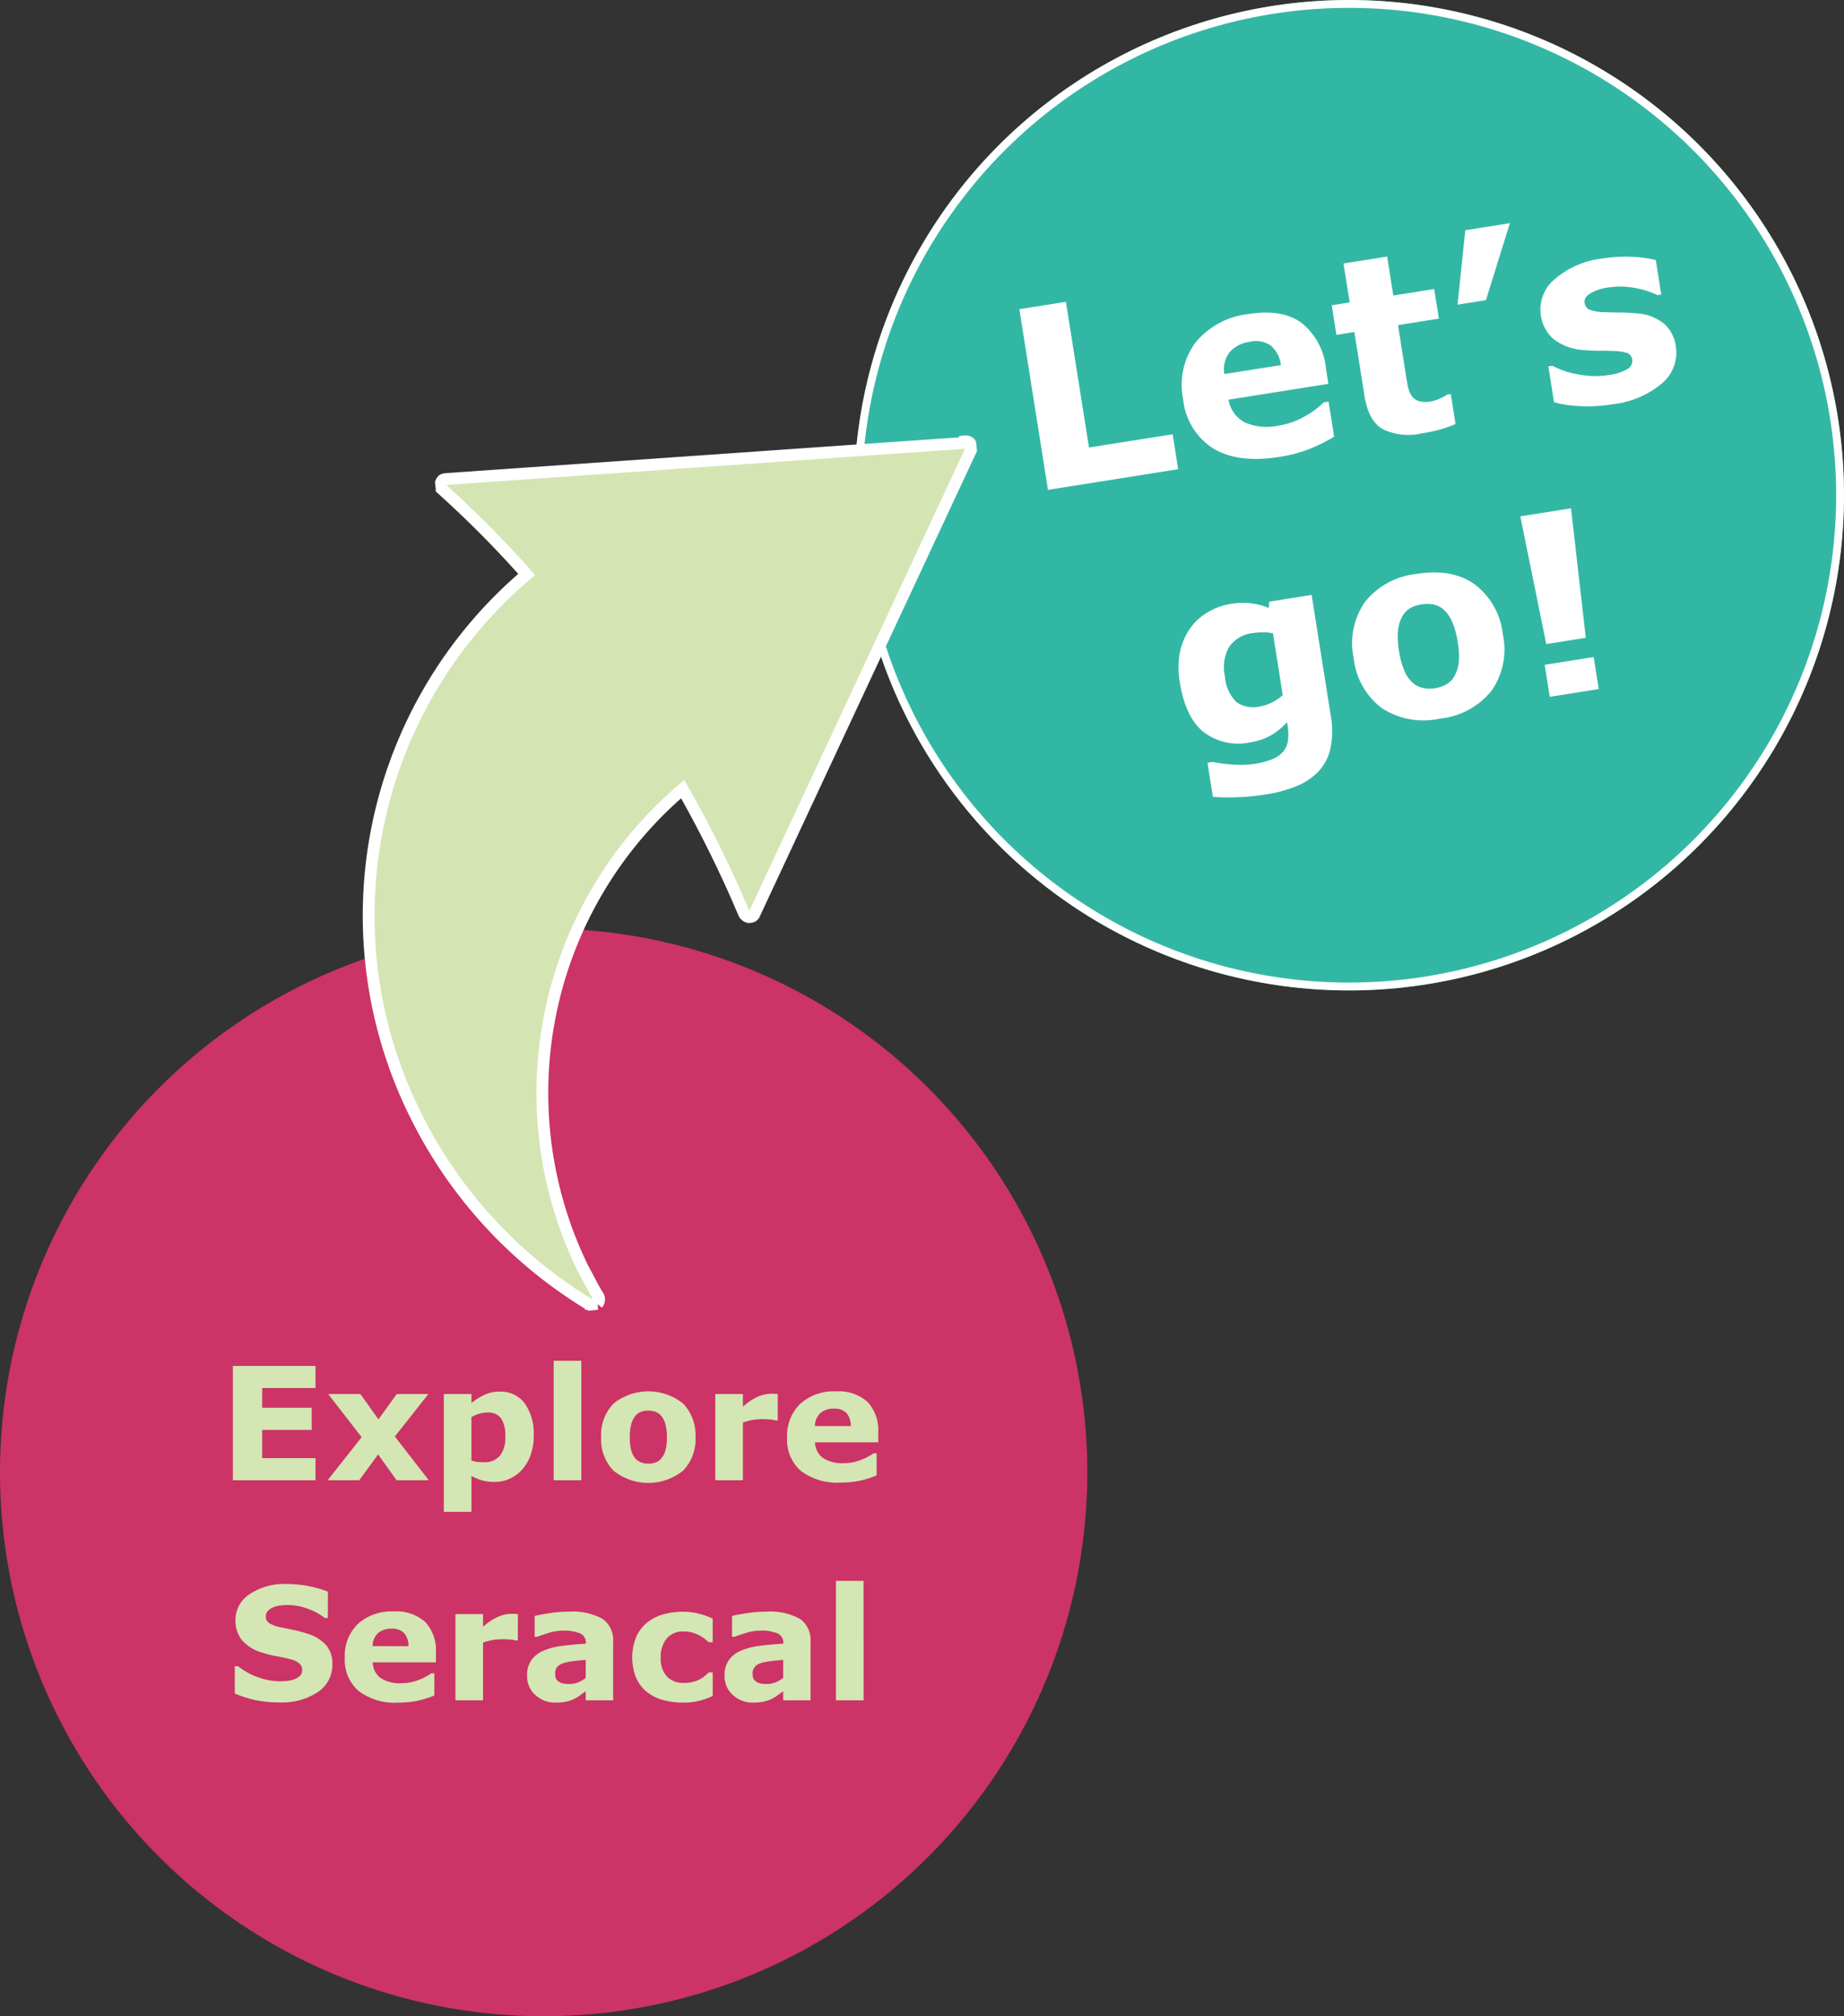
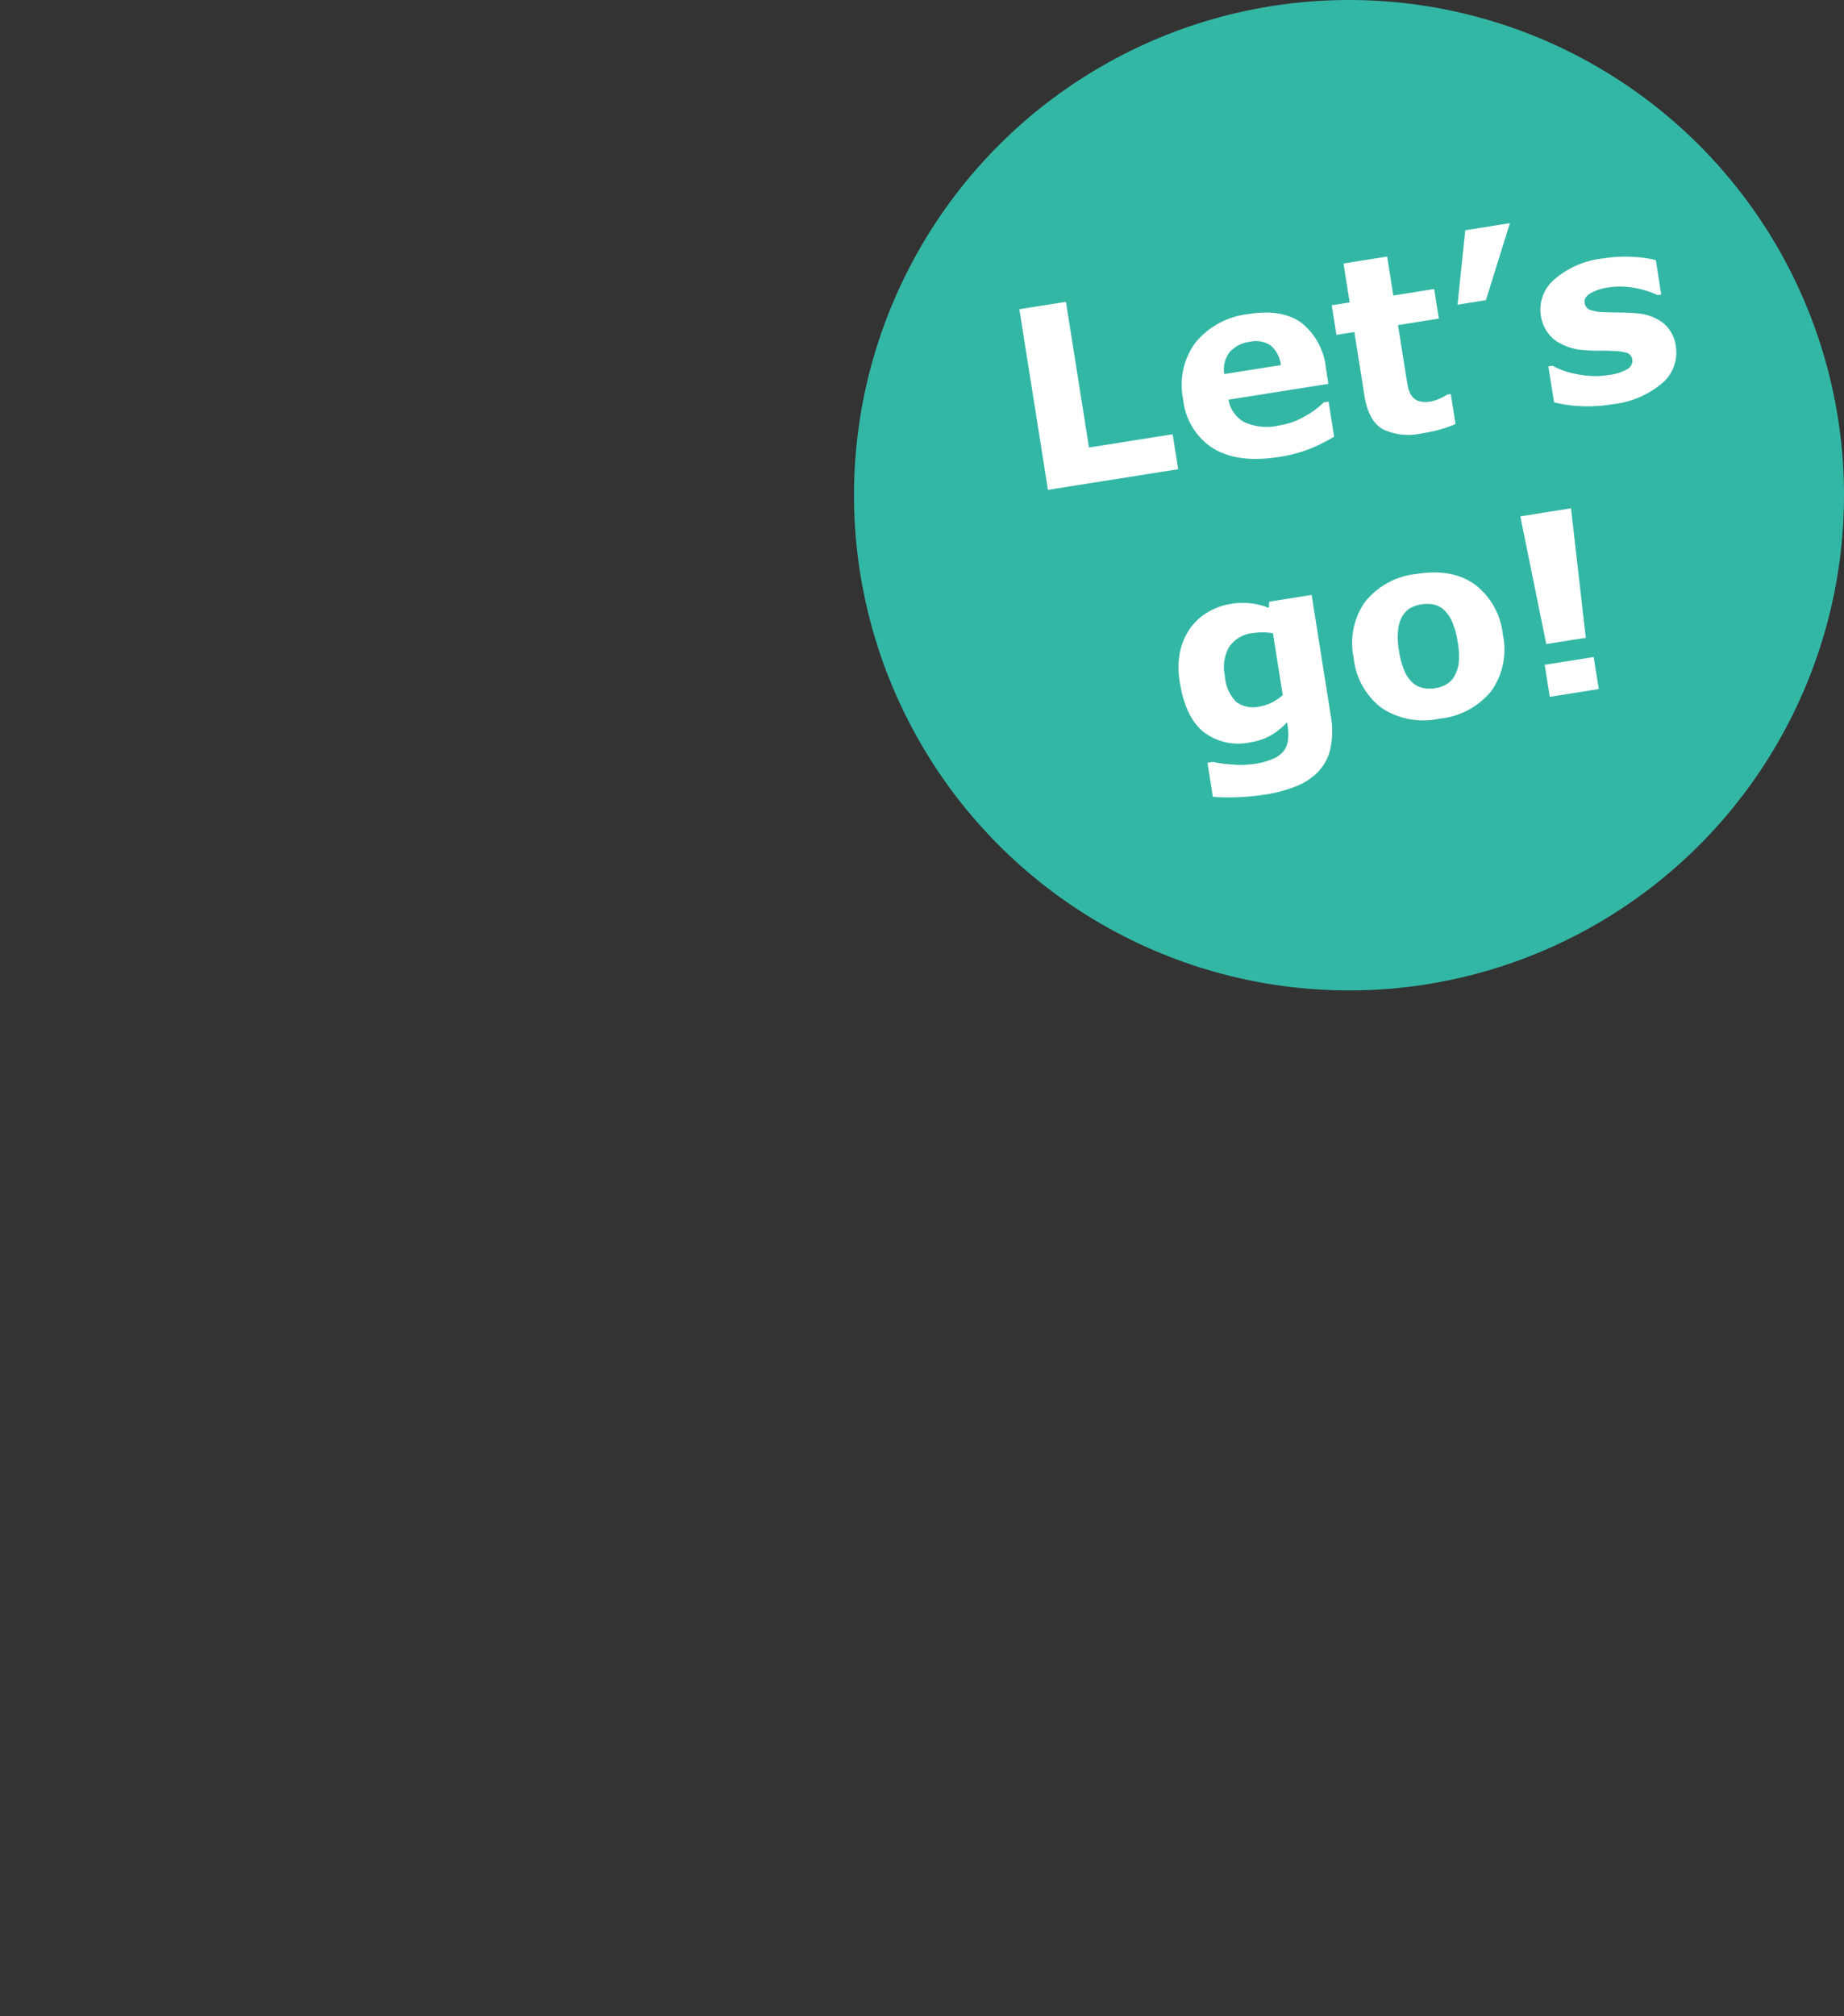
<svg xmlns="http://www.w3.org/2000/svg" width="234.691" height="256.504" viewBox="0 0 234.691 256.504">
  <rect x="0" y="0" width="234.691" height="256.504" fill="#333333" stroke="none" />
  <g id="Group_7379" data-name="Group 7379" transform="translate(-49.309 -2252.297)">
    <g id="Group_7272" data-name="Group 7272" transform="translate(-303 446.297)">
      <g id="Ellipse_248" data-name="Ellipse 248" transform="translate(461 1806)" fill="#33b7a5" stroke="#fff" stroke-width="1">
        <circle cx="63" cy="63" r="63" stroke="none" />
-         <circle cx="63" cy="63" r="62.5" fill="none" />
      </g>
      <path id="Path_3191" data-name="Path 3191" d="M-23.164,0H-39.945V-23.266h6V-4.5h10.781ZM-2.586-7.734H-15.461a4.047,4.047,0,0,0,1.57,3.156A6.985,6.985,0,0,0-9.633-3.484,9.572,9.572,0,0,0-6.18-4.125,10.814,10.814,0,0,0-3.539-5.5h.625V-.984A20.891,20.891,0,0,1-6.508.125a18.751,18.751,0,0,1-3.734.344q-5.281,0-8.094-2.375a8.364,8.364,0,0,1-2.812-6.766,9.058,9.058,0,0,1,2.664-6.883,10.153,10.153,0,0,1,7.3-2.539q4.281,0,6.438,2.164A8.446,8.446,0,0,1-2.586-9.7Zm-5.594-3.3a3.937,3.937,0,0,0-.875-2.656,3.364,3.364,0,0,0-2.578-.891,4.123,4.123,0,0,0-2.672.844,3.6,3.6,0,0,0-1.172,2.7ZM12.6-.156A15.921,15.921,0,0,1,10.68.211,19.6,19.6,0,0,1,8.2.344,7.538,7.538,0,0,1,3.313-.984q-1.6-1.328-1.6-4.547v-8.2H-.6v-3.812H1.711v-5.016H7.336v5.016H12.6v3.813H7.336v6.219q0,.922.016,1.609A3.3,3.3,0,0,0,7.6-4.672a1.731,1.731,0,0,0,.773.867,3.287,3.287,0,0,0,1.617.32,4.74,4.74,0,0,0,1.148-.187,4.781,4.781,0,0,0,.992-.344H12.6ZM23.43-24.312l-4.547,9.2H15.227l2.453-9.2ZM41.836-5.562A5.086,5.086,0,0,1,39.4-1.18,11.687,11.687,0,0,1,32.727.484a19.035,19.035,0,0,1-4.25-.437,16.2,16.2,0,0,1-3.062-.969V-5.547h.516q.422.3.977.648a9.921,9.921,0,0,0,1.57.758,12.955,12.955,0,0,0,1.984.617,10.473,10.473,0,0,0,2.375.258,6.177,6.177,0,0,0,2.453-.367,1.169,1.169,0,0,0,.8-1.086,1.01,1.01,0,0,0-.469-.93A6.115,6.115,0,0,0,33.836-6.2q-.625-.141-1.7-.3a18.22,18.22,0,0,1-1.945-.4,6.9,6.9,0,0,1-3.547-1.945,4.813,4.813,0,0,1-1.156-3.289,4.991,4.991,0,0,1,2.4-4.211,11.257,11.257,0,0,1,6.555-1.68,17.458,17.458,0,0,1,3.773.4,15.267,15.267,0,0,1,2.82.852v4.438h-.484a11.447,11.447,0,0,0-2.852-1.4,10.1,10.1,0,0,0-3.242-.539,6.139,6.139,0,0,0-2.289.375q-.93.375-.93,1.063a1.135,1.135,0,0,0,.422.953,5.741,5.741,0,0,0,1.984.656q.859.172,1.852.336t1.992.414a6.26,6.26,0,0,1,3.281,1.82A4.6,4.6,0,0,1,41.836-5.562ZM-8.891,33.984a10.827,10.827,0,0,1-.7,4.156,6.2,6.2,0,0,1-1.969,2.641,8.048,8.048,0,0,1-3.055,1.4,17.344,17.344,0,0,1-4.039.43,29.394,29.394,0,0,1-3.6-.219,27.833,27.833,0,0,1-3.07-.531V37.469h.688a17.494,17.494,0,0,0,2.516.742,12.173,12.173,0,0,0,2.656.336,9.176,9.176,0,0,0,2.539-.289,3.37,3.37,0,0,0,1.492-.82,2.942,2.942,0,0,0,.7-1.281,7.021,7.021,0,0,0,.219-1.875v-.328a8.383,8.383,0,0,1-2.25,1.313,7.471,7.471,0,0,1-2.75.484A7.263,7.263,0,0,1-25.2,33.531q-2-2.219-2-6.75a10.4,10.4,0,0,1,.609-3.75,8.3,8.3,0,0,1,1.719-2.75,7.08,7.08,0,0,1,2.539-1.7,8.167,8.167,0,0,1,3.086-.609,9.311,9.311,0,0,1,2.586.336,8.369,8.369,0,0,1,2.117.93l.2-.781h5.453Zm-5.625-3.516V22.516A5.391,5.391,0,0,0-15.7,22.2a7.773,7.773,0,0,0-1.266-.117A4.178,4.178,0,0,0-20.3,23.352a5.236,5.236,0,0,0-1.109,3.555,5.131,5.131,0,0,0,.945,3.531,3.68,3.68,0,0,0,2.8,1A5.3,5.3,0,0,0-16,31.172,6.284,6.284,0,0,0-14.516,30.469Zm28.875-3.234a9.151,9.151,0,0,1-2.523,6.82A9.651,9.651,0,0,1,4.75,36.547a9.651,9.651,0,0,1-7.086-2.492,9.151,9.151,0,0,1-2.523-6.82A9.135,9.135,0,0,1-2.32,20.391a9.68,9.68,0,0,1,7.07-2.484q4.594,0,7.1,2.5A9.21,9.21,0,0,1,14.359,27.234ZM7.438,31.5a4.514,4.514,0,0,0,.82-1.617,9.836,9.836,0,0,0,.273-2.617,10.165,10.165,0,0,0-.281-2.594A4.539,4.539,0,0,0,7.469,23a2.741,2.741,0,0,0-1.2-.906,4.254,4.254,0,0,0-1.516-.266,4.413,4.413,0,0,0-1.445.219,2.921,2.921,0,0,0-1.211.875,4.476,4.476,0,0,0-.82,1.672,9.873,9.873,0,0,0-.3,2.672,10.3,10.3,0,0,0,.266,2.492,4.379,4.379,0,0,0,.781,1.7,2.972,2.972,0,0,0,1.2.891,4.2,4.2,0,0,0,1.586.281,4.168,4.168,0,0,0,1.461-.258A2.676,2.676,0,0,0,7.438,31.5Zm18-18.766L24.719,29.3H19.625l-.719-16.562ZM25.328,36H19.016V31.875h6.313Z" transform="translate(525.139 1862.068) rotate(-9)" fill="#fff" />
    </g>
    <g id="Group_7273" data-name="Group 7273" transform="translate(-14 96)">
-       <ellipse id="Ellipse_314" data-name="Ellipse 314" cx="69.192" cy="69.192" rx="69.192" ry="69.192" transform="translate(63.309 2274.417)" fill="#c36" />
-       <path id="Path_3190" data-name="Path 3190" d="M71.466,20H60.948V5.459H71.466V8.271H64.679v2.51h6.3v2.813h-6.3v3.594h6.787ZM85.88,20h-4.1l-2.344-3.281L77.032,20H73.009l4.326-5.479L73.077,9.033h4.1l2.3,3.223L81.8,9.033h4.033l-4.268,5.4Zm13.359-5.635a7.026,7.026,0,0,1-.415,2.471,5.441,5.441,0,0,1-1.089,1.836,4.766,4.766,0,0,1-1.592,1.152,4.68,4.68,0,0,1-1.9.391,5.5,5.5,0,0,1-1.592-.2,7.68,7.68,0,0,1-1.338-.562v4.57H87.794V9.033H91.31v1.143a8.549,8.549,0,0,1,1.655-1.045,4.5,4.5,0,0,1,1.948-.4,3.768,3.768,0,0,1,3.188,1.5A6.7,6.7,0,0,1,99.239,14.365Zm-3.623.068a3.891,3.891,0,0,0-.547-2.324,2.028,2.028,0,0,0-1.729-.723,3.709,3.709,0,0,0-1.025.151,4.293,4.293,0,0,0-1.006.435V17.49a2.82,2.82,0,0,0,.752.176q.4.039.791.039a2.561,2.561,0,0,0,2.08-.815A3.754,3.754,0,0,0,95.616,14.434ZM105.294,20h-3.516V4.8h3.516Zm14.531-5.479a5.72,5.72,0,0,1-1.577,4.263,7.075,7.075,0,0,1-8.857,0,5.72,5.72,0,0,1-1.577-4.263,5.709,5.709,0,0,1,1.587-4.277,7.075,7.075,0,0,1,8.857.01A5.756,5.756,0,0,1,119.825,14.521ZM115.5,17.188a2.821,2.821,0,0,0,.513-1.011,6.148,6.148,0,0,0,.171-1.636,6.353,6.353,0,0,0-.176-1.621,2.837,2.837,0,0,0-.488-1.045,1.713,1.713,0,0,0-.752-.566,2.658,2.658,0,0,0-.947-.166,2.758,2.758,0,0,0-.9.137,1.825,1.825,0,0,0-.757.547,2.8,2.8,0,0,0-.513,1.045,6.17,6.17,0,0,0-.19,1.67,6.434,6.434,0,0,0,.166,1.558,2.737,2.737,0,0,0,.488,1.06,1.858,1.858,0,0,0,.747.557,2.775,2.775,0,0,0,1.9.015A1.673,1.673,0,0,0,115.5,17.188Zm14.795-4.8h-.312a3.16,3.16,0,0,0-.723-.117q-.5-.039-.83-.039a8.022,8.022,0,0,0-1.328.1,7.535,7.535,0,0,0-1.24.332V20h-3.516V9.033h3.516v1.611a7.339,7.339,0,0,1,2.021-1.323,4.478,4.478,0,0,1,1.582-.327q.186,0,.42.01t.41.029Zm12.793,2.783H135.04a2.529,2.529,0,0,0,.981,1.973,4.366,4.366,0,0,0,2.661.684,5.982,5.982,0,0,0,2.158-.4,6.759,6.759,0,0,0,1.65-.859h.391v2.822a13.057,13.057,0,0,1-2.246.693,11.719,11.719,0,0,1-2.334.215,7.637,7.637,0,0,1-5.059-1.484,5.228,5.228,0,0,1-1.758-4.229,5.661,5.661,0,0,1,1.665-4.3,6.346,6.346,0,0,1,4.565-1.587,5.45,5.45,0,0,1,4.023,1.353,5.279,5.279,0,0,1,1.348,3.892Zm-3.5-2.061a2.461,2.461,0,0,0-.547-1.66,2.1,2.1,0,0,0-1.611-.557,2.577,2.577,0,0,0-1.67.527,2.25,2.25,0,0,0-.732,1.689ZM73.619,43.43A4.148,4.148,0,0,1,71.8,46.921a8.166,8.166,0,0,1-4.946,1.343,13.81,13.81,0,0,1-3.149-.317,16.243,16.243,0,0,1-2.515-.806V43.654h.41a8.687,8.687,0,0,0,2.6,1.426,8.461,8.461,0,0,0,2.769.5,8.983,8.983,0,0,0,.9-.059,3.591,3.591,0,0,0,.908-.2,2.261,2.261,0,0,0,.708-.439,1.026,1.026,0,0,0,.278-.781,1.053,1.053,0,0,0-.405-.825,2.817,2.817,0,0,0-1.187-.532q-.82-.2-1.733-.366a13.306,13.306,0,0,1-1.714-.435,5.383,5.383,0,0,1-2.642-1.616,3.963,3.963,0,0,1-.806-2.534A3.9,3.9,0,0,1,63.1,34.479,7.943,7.943,0,0,1,67.779,33.2a14.528,14.528,0,0,1,2.837.278,13.259,13.259,0,0,1,2.427.7v3.35h-.4a7.73,7.73,0,0,0-2.153-1.177,7.416,7.416,0,0,0-2.6-.474,6.871,6.871,0,0,0-.933.063,3.661,3.661,0,0,0-.894.239,1.709,1.709,0,0,0-.654.444.976.976,0,0,0-.273.679,1.013,1.013,0,0,0,.439.884,4.923,4.923,0,0,0,1.66.562q.8.166,1.538.322a16.116,16.116,0,0,1,1.587.43,5.3,5.3,0,0,1,2.466,1.489A3.662,3.662,0,0,1,73.619,43.43Zm13.174-.264H78.746a2.53,2.53,0,0,0,.981,1.973,4.366,4.366,0,0,0,2.661.684,5.982,5.982,0,0,0,2.158-.4,6.759,6.759,0,0,0,1.65-.859h.391v2.822a13.057,13.057,0,0,1-2.246.693,11.719,11.719,0,0,1-2.334.215,7.637,7.637,0,0,1-5.059-1.484,5.228,5.228,0,0,1-1.758-4.229,5.661,5.661,0,0,1,1.665-4.3,6.346,6.346,0,0,1,4.565-1.587,5.45,5.45,0,0,1,4.023,1.353,5.279,5.279,0,0,1,1.348,3.892Zm-3.5-2.061a2.461,2.461,0,0,0-.547-1.66,2.1,2.1,0,0,0-1.611-.557,2.577,2.577,0,0,0-1.67.527,2.25,2.25,0,0,0-.732,1.689Zm13.926-.723H96.91a3.161,3.161,0,0,0-.723-.117q-.5-.039-.83-.039a8.022,8.022,0,0,0-1.328.1,7.535,7.535,0,0,0-1.24.332V48H89.273V37.033h3.516v1.611a7.339,7.339,0,0,1,2.021-1.323,4.478,4.478,0,0,1,1.582-.327q.186,0,.42.01t.41.029Zm8.633,4.756V42.854q-.713.059-1.543.161a7.434,7.434,0,0,0-1.26.239,1.735,1.735,0,0,0-.806.483,1.22,1.22,0,0,0-.278.835,2.173,2.173,0,0,0,.059.557.836.836,0,0,0,.293.41,1.424,1.424,0,0,0,.537.288,3.731,3.731,0,0,0,.977.093,2.887,2.887,0,0,0,1.069-.215A3.341,3.341,0,0,0,105.855,45.139Zm0,1.7q-.283.215-.7.518a5.12,5.12,0,0,1-.791.479,4.987,4.987,0,0,1-1.074.347,6.181,6.181,0,0,1-1.221.112,3.728,3.728,0,0,1-2.617-.967,3.2,3.2,0,0,1-1.055-2.471,3.33,3.33,0,0,1,.537-1.963,3.6,3.6,0,0,1,1.523-1.2,8.611,8.611,0,0,1,2.422-.625q1.445-.186,3-.273v-.059a1.264,1.264,0,0,0-.742-1.255,5.366,5.366,0,0,0-2.187-.347,6.245,6.245,0,0,0-1.855.308q-.986.308-1.416.474h-.322V37.268q.557-.146,1.812-.347a15.937,15.937,0,0,1,2.515-.2,7.8,7.8,0,0,1,4.331.923,3.275,3.275,0,0,1,1.333,2.9V48h-3.486Zm12.432,1.455a9.453,9.453,0,0,1-2.622-.342A5.773,5.773,0,0,1,113.6,46.9a4.779,4.779,0,0,1-1.348-1.8,7.032,7.032,0,0,1,.034-5.186,4.994,4.994,0,0,1,1.431-1.846,5.824,5.824,0,0,1,2.051-1.016,8.985,8.985,0,0,1,2.412-.322,8.283,8.283,0,0,1,2.07.244,9.775,9.775,0,0,1,1.768.635v3h-.5q-.205-.176-.493-.41a4.447,4.447,0,0,0-.708-.459,4.635,4.635,0,0,0-.879-.356,3.937,3.937,0,0,0-1.113-.142,2.678,2.678,0,0,0-2.163.894,3.634,3.634,0,0,0-.757,2.427,3.369,3.369,0,0,0,.776,2.4,2.886,2.886,0,0,0,2.2.82,4.372,4.372,0,0,0,1.2-.151,3.86,3.86,0,0,0,.884-.356,4.209,4.209,0,0,0,.586-.41q.254-.215.469-.42h.5v3a9.629,9.629,0,0,1-1.733.62A8.109,8.109,0,0,1,118.287,48.293Zm12.7-3.154V42.854q-.713.059-1.543.161a7.433,7.433,0,0,0-1.26.239,1.735,1.735,0,0,0-.806.483,1.22,1.22,0,0,0-.278.835,2.173,2.173,0,0,0,.059.557.836.836,0,0,0,.293.41,1.424,1.424,0,0,0,.537.288,3.731,3.731,0,0,0,.977.093,2.887,2.887,0,0,0,1.069-.215A3.341,3.341,0,0,0,130.982,45.139Zm0,1.7q-.283.215-.7.518a5.121,5.121,0,0,1-.791.479,4.987,4.987,0,0,1-1.074.347,6.181,6.181,0,0,1-1.221.112,3.728,3.728,0,0,1-2.617-.967,3.2,3.2,0,0,1-1.055-2.471,3.33,3.33,0,0,1,.537-1.963,3.6,3.6,0,0,1,1.523-1.2A8.611,8.611,0,0,1,128,41.066q1.445-.186,3-.273v-.059a1.264,1.264,0,0,0-.742-1.255,5.366,5.366,0,0,0-2.187-.347,6.245,6.245,0,0,0-1.855.308q-.986.308-1.416.474h-.322V37.268q.557-.146,1.812-.347a15.937,15.937,0,0,1,2.515-.2,7.8,7.8,0,0,1,4.331.923,3.275,3.275,0,0,1,1.333,2.9V48h-3.486ZM141.217,48H137.7V32.8h3.516Z" transform="translate(32 2324.609)" fill="#d3e6b3" />
      <g id="Layer_1" transform="matrix(0.105, 0.995, -0.995, 0.105, 186.541, 2210.226)">
-         <path id="Path_2771" data-name="Path 2771" d="M2.354.588,0,66.7c0,.392,0,.588.392.785h.785a135.1,135.1,0,0,1,11.966-9.612A56.847,56.847,0,0,0,80.231,79.054a58.4,58.4,0,0,0,26.09-19.42v-.981a.863.863,0,0,0-.981-.2c-1.177.588-2.354.981-3.727,1.569A50.748,50.748,0,0,1,42.371,41a149.6,149.6,0,0,1,16.478-6.081.884.884,0,0,0,.588-.588c0-.392,0-.588-.392-.785L3.335,0H2.55c-.2,0-.392.392-.392.588Z" fill="#d4e5b3" stroke="#fff" stroke-miterlimit="10" stroke-width="1.5" />
-       </g>
+         </g>
    </g>
  </g>
</svg>